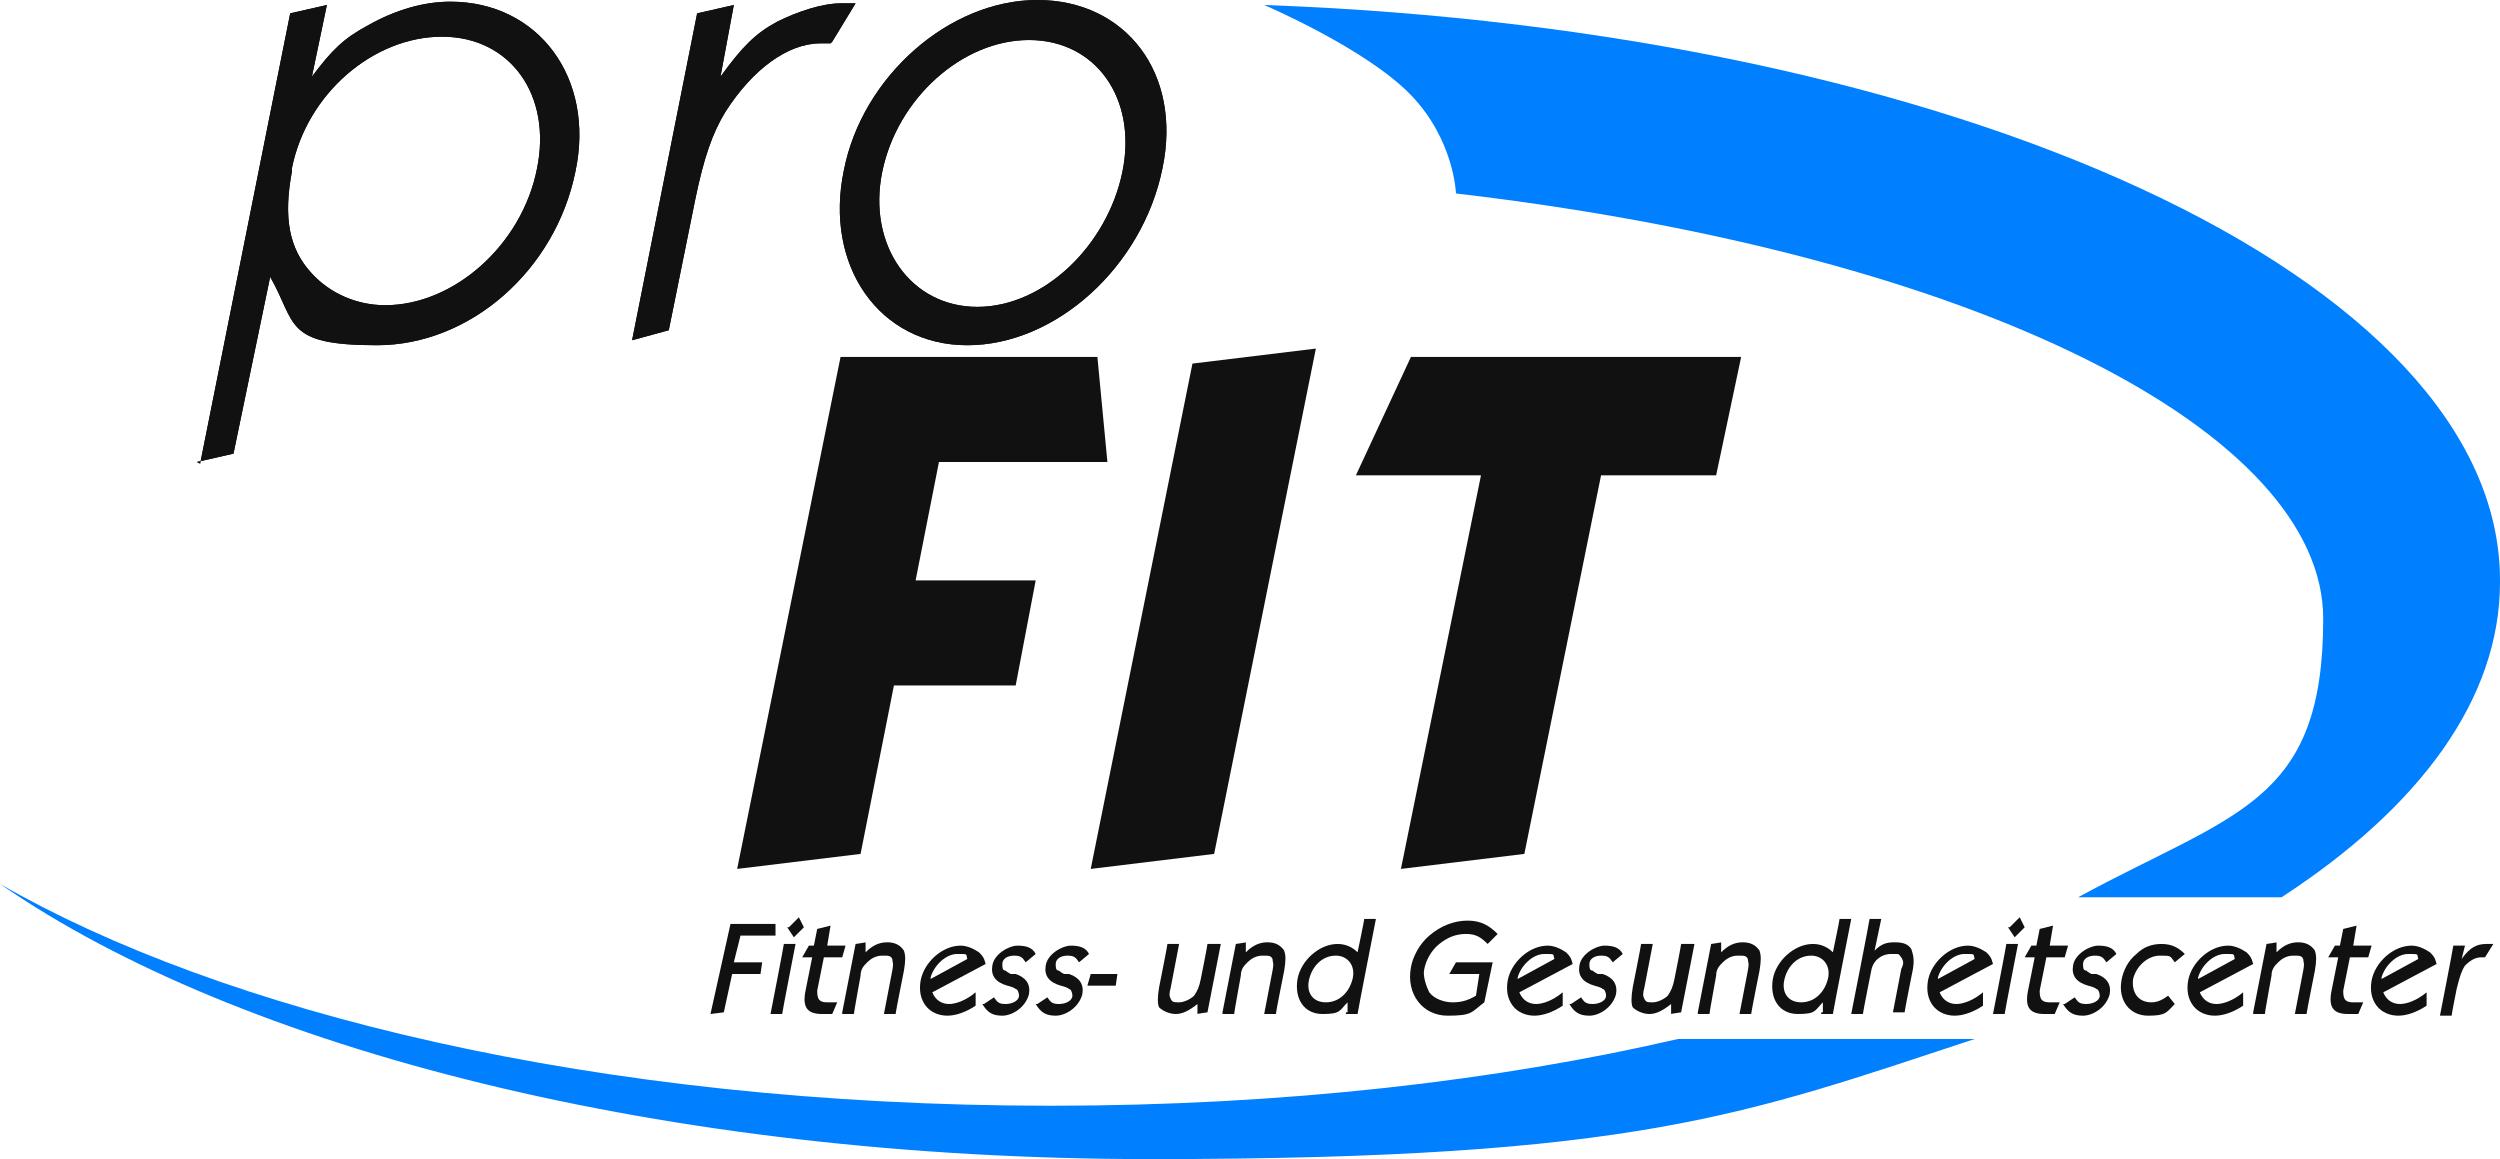
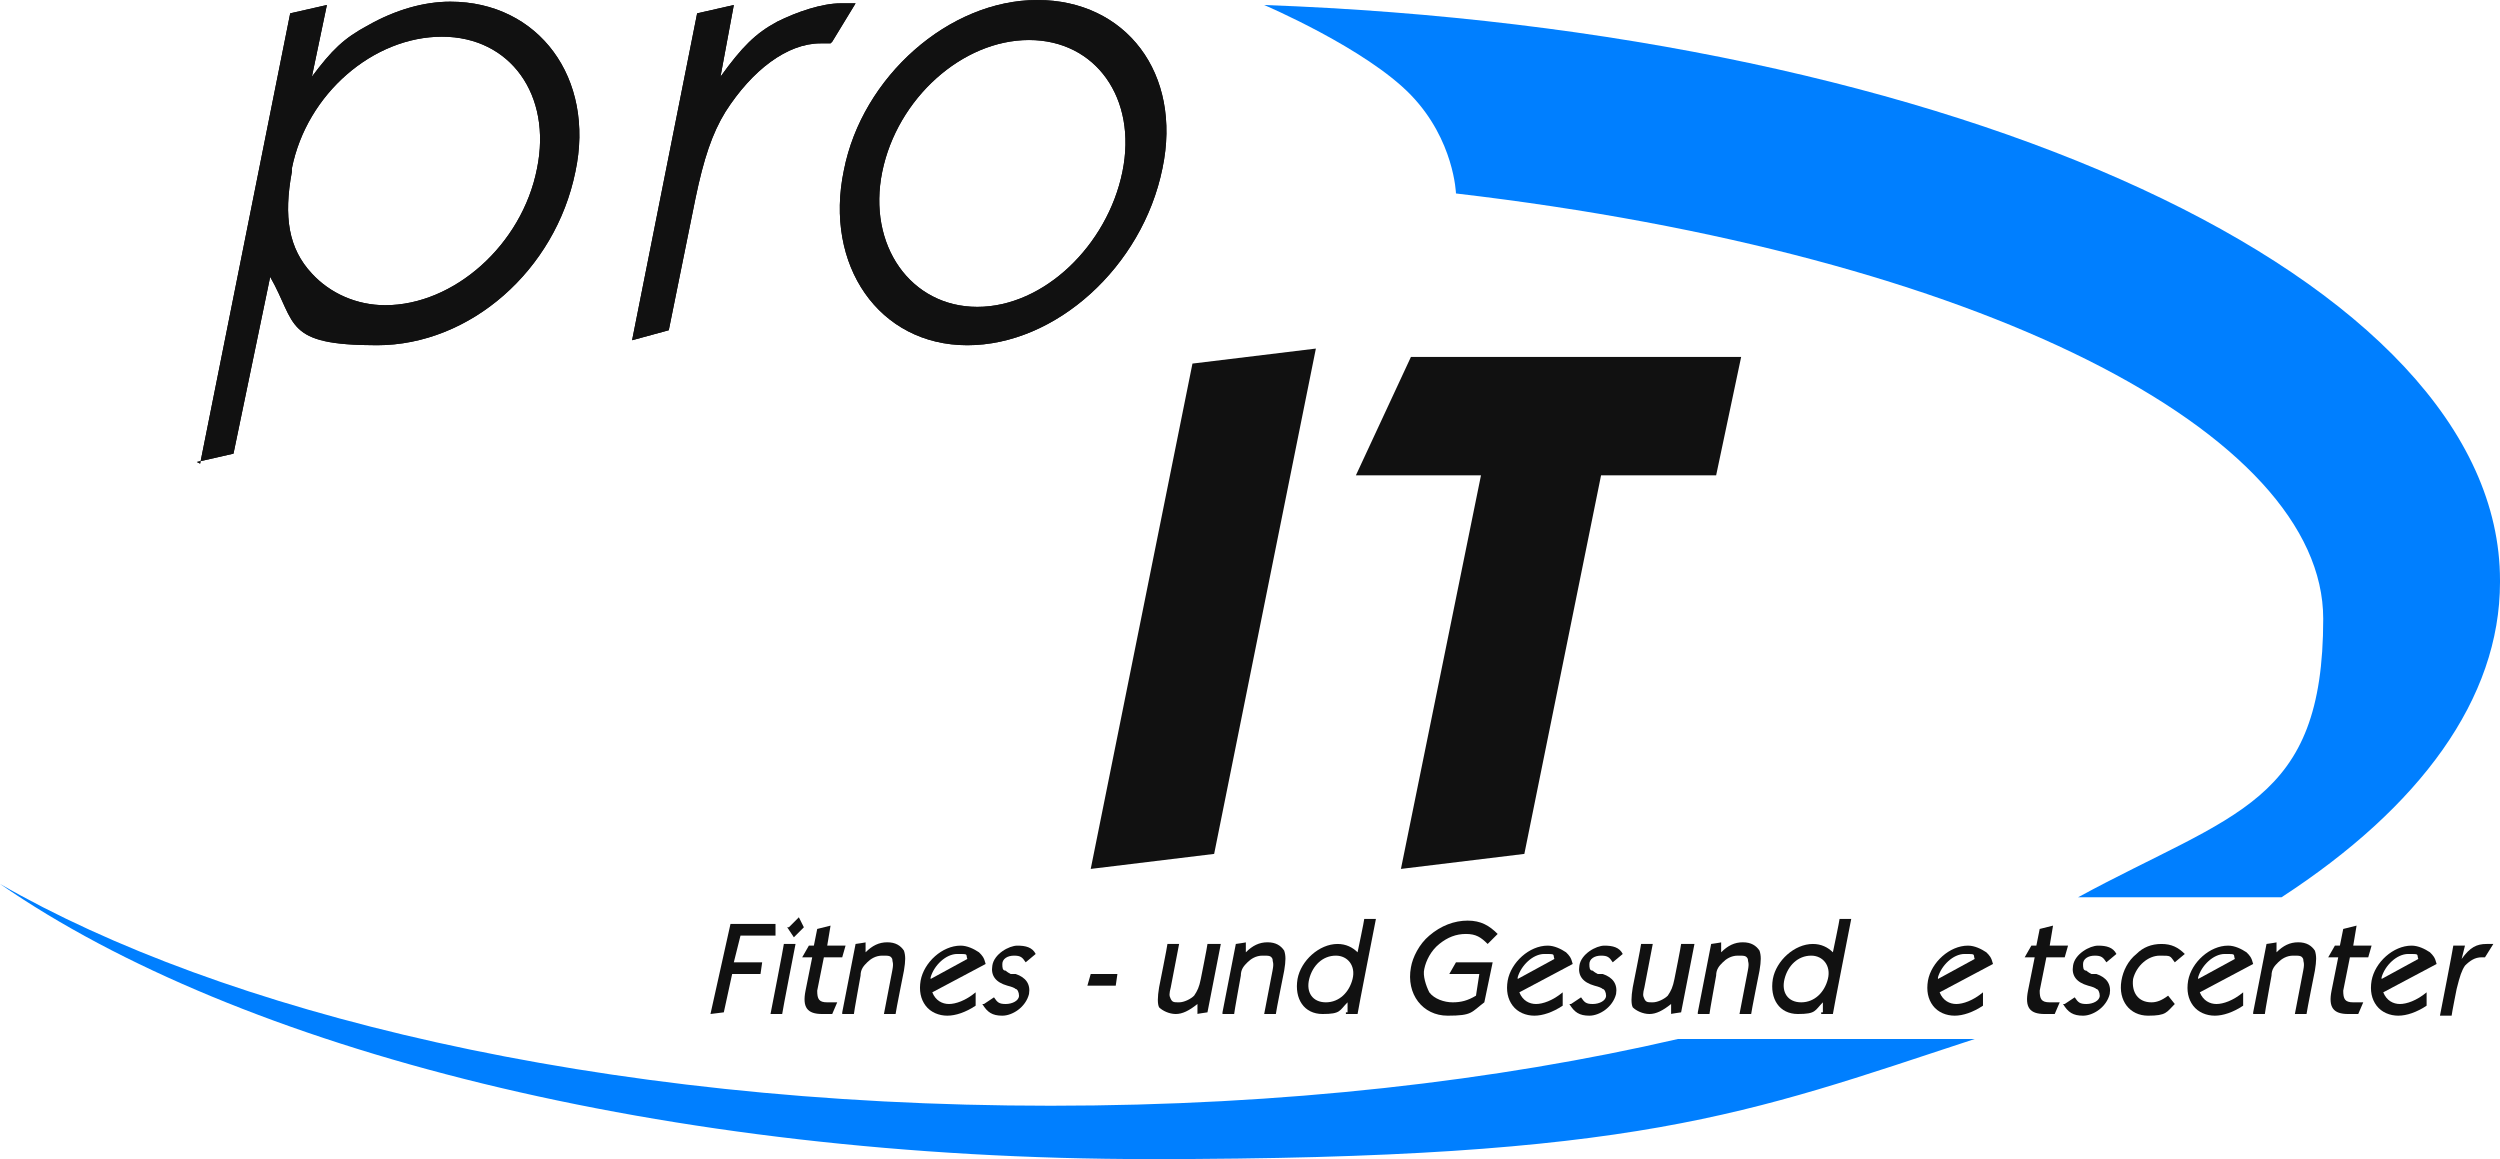
<svg xmlns="http://www.w3.org/2000/svg" id="Ebene_1" version="1.1" viewBox="0 0 149.9 69.5">
  <defs>
    <style>
      .st0 {
        fill: #007fff;
      }

      .st0, .st1 {
        fill-rule: evenodd;
      }

      .st1 {
        fill: #111;
      }
    </style>
  </defs>
  <g id="Ebene_11" data-name="Ebene_1">
-     <polygon class="st1" points="50.4 21.4 65.8 21.4 66.4 27.7 56.3 27.7 54.9 34.8 62.1 34.8 60.9 41.1 53.6 41.1 51.6 51.2 44.2 52.1 50.4 21.4" />
    <polygon class="st1" points="71.5 21.8 78.9 20.9 72.8 51.2 65.4 52.1 71.5 21.8" />
    <polygon class="st1" points="88.8 28.5 81.3 28.5 84.6 21.4 104.4 21.4 102.9 28.5 96 28.5 91.4 51.2 84 52.1 88.8 28.5" />
    <path class="st1" d="M12,27.8L17.4.8l2.2-.5-.9,4.3c1.2-1.6,1.9-2.3,3.4-3.1,1.6-.9,3.3-1.4,4.9-1.4,5.3,0,8.7,4.6,7.5,10.2-1.2,5.9-6.3,10.4-11.9,10.4s-4.8-1.3-6.4-4.1l-2.2,10.6-2.2.5h0ZM17.5,10.3c-.5,2.7-.2,4.6,1.2,6.1,1.1,1.2,2.7,1.9,4.4,1.9,4.1,0,8.2-3.6,9.1-8.2.9-4.4-1.6-7.9-5.7-7.9s-8.1,3.4-9,7.9Z" />
    <path class="st1" d="M49.8,2.6h-.6c-2,0-4.1,1.6-5.7,4.1-.8,1.3-1.3,2.8-1.8,5.2l-1.6,7.9-2.2.6L41.8.8l2.2-.5-.8,4.3c1.3-1.8,2.1-2.6,3.4-3.3,1.2-.6,2.7-1.1,3.8-1.1s.5,0,.9,0l-1.4,2.3h0Z" />
    <path class="st1" d="M69.7,10.1c-1.2,5.9-6.4,10.6-11.7,10.6s-8.6-4.8-7.4-10.5c1.1-5.6,6.3-10.2,11.6-10.2s8.7,4.4,7.5,10.1h0ZM52.9,10.3c-.9,4.4,1.7,8.1,5.7,8.1s7.8-3.7,8.7-8.1c.9-4.4-1.6-7.9-5.6-7.9s-7.9,3.5-8.8,7.9h0Z" />
    <path class="st1" d="M12,27.8L17.4.8l2.2-.5-.9,4.3c1.2-1.6,1.9-2.3,3.4-3.1,1.6-.9,3.3-1.4,4.9-1.4,5.3,0,8.7,4.6,7.5,10.2-1.2,5.9-6.3,10.4-11.9,10.4s-4.8-1.3-6.4-4.1l-2.2,10.6-2.2.5h0ZM17.5,10.3c-.5,2.7-.2,4.6,1.2,6.1,1.1,1.2,2.7,1.9,4.4,1.9,4.1,0,8.2-3.6,9.1-8.2.9-4.4-1.6-7.9-5.7-7.9s-8.1,3.4-9,7.9Z" />
    <path class="st1" d="M49.8,2.6h-.6c-2,0-4.1,1.6-5.7,4.1-.8,1.3-1.3,2.8-1.8,5.2l-1.6,7.9-2.2.6L41.8.8l2.2-.5-.8,4.3c1.3-1.8,2.1-2.6,3.4-3.3,1.2-.6,2.7-1.1,3.8-1.1s.5,0,.9,0l-1.4,2.3h0Z" />
    <path class="st1" d="M69.7,10.1c-1.2,5.9-6.4,10.6-11.7,10.6s-8.6-4.8-7.4-10.5c1.1-5.6,6.3-10.2,11.6-10.2s8.7,4.4,7.5,10.1h0ZM52.9,10.3c-.9,4.4,1.7,8.1,5.7,8.1s7.8-3.7,8.7-8.1c.9-4.4-1.6-7.9-5.6-7.9s-7.9,3.5-8.8,7.9h0Z" />
    <polygon class="st1" points="42.6 60.8 43.4 60.7 43.9 58.4 45.6 58.4 45.7 57.7 44 57.7 44.4 56.1 46.5 56.1 46.5 55.4 43.8 55.4 42.6 60.8" />
    <path class="st1" d="M47.2,55.6l.4.6.6-.6-.3-.6-.6.6h0ZM46.2,60.8h.7c0-.1.8-4.2.8-4.2h-.7c0,.1-.8,4.2-.8,4.2Z" />
    <path class="st1" d="M50.5,57.4l.2-.7h-1.1l.2-1.2-.8.2-.2,1h-.3l-.4.7h.6l-.4,2c-.2,1,.1,1.4,1,1.4s.3,0,.6,0l.3-.7c-.2,0-.4,0-.6,0-.5,0-.6-.2-.6-.7l.4-2h1.1Z" />
    <path class="st1" d="M50.5,60.8h.7c0-.1.4-2.3.4-2.3,0-.4.2-.6.4-.8.2-.2.5-.4.9-.4s.5,0,.6.2c0,.2.1.2,0,.7l-.5,2.6h.7c0-.1.5-2.6.5-2.6.1-.6.1-.9,0-1.2-.2-.3-.5-.5-1-.5s-.9.2-1.3.6v-.6c.1,0-.6.1-.6.1l-.8,4.1h0Z" />
    <path class="st1" d="M55.8,58.8v-.2c.2-.7.9-1.4,1.6-1.4s.5,0,.6.3l-2.2,1.2h0ZM58.5,59.5c-.6.5-1.2.7-1.6.7s-.8-.2-1-.7l3.2-1.7c-.1-.4-.2-.5-.4-.7-.3-.2-.7-.4-1.1-.4-1.1,0-2.2,1-2.4,2.1-.1.6,0,1.1.3,1.5s.8.6,1.3.6,1.1-.2,1.7-.6v-.8h0Z" />
    <path class="st1" d="M58.9,60.2c.3.5.6.7,1.2.7s1.4-.5,1.6-1.3c.1-.6-.2-1-.8-1.2h-.3c0,0-.2-.1-.3-.2-.2,0-.2-.2-.2-.4,0-.3.3-.5.7-.5s.5.1.7.4l.6-.5c-.2-.4-.6-.5-1.1-.5s-1.4.5-1.5,1.2c-.1.6.2,1,.9,1.2q.4.1.5.2c.1,0,.2.2.2.4,0,.3-.4.5-.8.5s-.5-.1-.7-.4l-.6.4h0Z" />
-     <path class="st1" d="M62.1,60.2c.3.5.6.7,1.2.7s1.4-.5,1.6-1.3c.1-.6-.2-1-.8-1.2h-.3c0,0-.2-.1-.3-.2-.2,0-.2-.2-.2-.4,0-.3.3-.5.7-.5s.5.1.7.4l.6-.5c-.2-.4-.6-.5-1.1-.5s-1.4.5-1.5,1.2c-.1.6.2,1,.9,1.2q.4.1.5.2c.1,0,.2.2.2.4,0,.3-.4.5-.8.5s-.5-.1-.7-.4l-.6.4h0Z" />
    <polygon class="st1" points="65.2 59.1 66.9 59.1 67 58.4 65.4 58.4 65.2 59.1" />
    <path class="st1" d="M73.1,56.6h-.7c0,.1-.4,2.1-.4,2.1-.1.5-.2.7-.4,1-.2.2-.6.4-.9.4s-.4,0-.5-.2c-.1-.2-.1-.3,0-.7l.5-2.6h-.7c0,.1-.5,2.6-.5,2.6-.1.6-.1,1,0,1.2.2.2.6.4,1,.4s.8-.2,1.3-.6v.6c-.1,0,.6-.1.6-.1l.8-4.1h0Z" />
    <path class="st1" d="M73.3,60.8h.7c0-.1.4-2.3.4-2.3,0-.4.2-.6.4-.8.2-.2.5-.4.9-.4s.5,0,.6.2c0,.2.1.2,0,.7l-.5,2.6h.7c0-.1.5-2.6.5-2.6.1-.6.1-.9,0-1.2-.2-.3-.5-.5-1-.5s-.9.2-1.3.6v-.6c.1,0-.6.1-.6.1l-.8,4.1h0Z" />
    <path class="st1" d="M80.1,57.3c.7,0,1.2.6,1,1.4-.2.8-.8,1.4-1.6,1.4s-1.2-.6-1-1.4.8-1.4,1.6-1.4ZM80.7,60.8h.7c0-.1,1.1-5.7,1.1-5.7h-.7c0,.1-.4,2-.4,2-.3-.3-.7-.5-1.2-.5-1.1,0-2.2,1-2.4,2.1-.2,1.2.4,2.1,1.5,2.1s1-.2,1.5-.7v.6c-.1,0-.1,0-.1,0Z" />
    <path class="st1" d="M87.1,58.4h1.6l-.2,1.3c-.5.3-.9.4-1.4.4s-1.1-.2-1.4-.6c-.2-.4-.4-1-.3-1.4.1-.5.4-1.1.9-1.5s1-.6,1.6-.6.9.2,1.3.6l.6-.6c-.5-.5-1-.8-1.8-.8s-1.6.3-2.3.9c-.6.5-1,1.3-1.1,1.9-.3,1.6.7,2.9,2.2,2.9s1.4-.2,2.2-.8l.5-2.4h-2.2l-.4.7h0Z" />
    <path class="st1" d="M91,58.8v-.2c.2-.7.9-1.4,1.6-1.4s.5,0,.6.3l-2.2,1.2h0ZM93.7,59.5c-.6.5-1.2.7-1.6.7s-.8-.2-1-.7l3.2-1.7c-.1-.4-.2-.5-.4-.7-.3-.2-.7-.4-1.1-.4-1.1,0-2.2,1-2.4,2.1-.1.6,0,1.1.3,1.5s.8.6,1.3.6,1.1-.2,1.7-.6v-.8h0Z" />
    <path class="st1" d="M94.1,60.2c.3.5.6.7,1.2.7s1.4-.5,1.6-1.3c.1-.6-.2-1-.8-1.2h-.3c0,0-.2-.1-.3-.2-.2,0-.2-.2-.2-.4,0-.3.3-.5.7-.5s.5.1.7.4l.6-.5c-.2-.4-.6-.5-1.1-.5s-1.4.5-1.5,1.2c-.1.6.2,1,.9,1.2q.4.1.5.2c.1,0,.2.2.2.4,0,.3-.4.5-.8.5s-.5-.1-.7-.4l-.6.4h0Z" />
    <path class="st1" d="M101.5,56.6h-.7c0,.1-.4,2.1-.4,2.1-.1.5-.2.7-.4,1-.2.2-.6.4-.9.4s-.4,0-.5-.2c-.1-.2-.1-.3,0-.7l.5-2.6h-.7c0,.1-.5,2.6-.5,2.6-.1.6-.1,1,0,1.2.2.2.6.4,1,.4s.8-.2,1.3-.6v.6c-.1,0,.6-.1.6-.1l.8-4.1Z" />
    <path class="st1" d="M101.8,60.8h.7c0-.1.4-2.3.4-2.3,0-.4.2-.6.4-.8.2-.2.5-.4.9-.4s.5,0,.6.2c0,.2.1.2,0,.7l-.5,2.6h.7c0-.1.5-2.6.5-2.6.1-.6.1-.9,0-1.2-.2-.3-.5-.5-1-.5s-.9.2-1.3.6v-.6c.1,0-.6.1-.6.1l-.8,4.1h0Z" />
    <path class="st1" d="M108.6,57.3c.7,0,1.2.6,1,1.4-.2.8-.8,1.4-1.6,1.4s-1.2-.6-1-1.4.8-1.4,1.6-1.4ZM109.2,60.8h.7c0-.1,1.1-5.7,1.1-5.7h-.7c0,.1-.4,2-.4,2-.3-.3-.7-.5-1.2-.5-1.1,0-2.2,1-2.4,2.1-.2,1.2.4,2.1,1.5,2.1s1-.2,1.5-.7v.6c-.1,0-.1,0-.1,0Z" />
-     <path class="st1" d="M112.8,55.1h-.7c0,.1-1.1,5.7-1.1,5.7h.7c0-.1.5-2.6.5-2.6.1-.6.6-1,1.2-1s.4,0,.6.2c.1.2.2.3,0,.7l-.5,2.6h.7c0-.1.5-2.6.5-2.6.1-.6,0-.9-.1-1.2-.2-.3-.5-.4-1-.4s-.8.1-1.2.5l.4-1.9h0Z" />
    <path class="st1" d="M116.2,58.8v-.2c.2-.7.9-1.4,1.6-1.4s.5,0,.6.3l-2.2,1.2h0ZM118.9,59.5c-.6.5-1.2.7-1.6.7s-.8-.2-1-.7l3.2-1.7c-.1-.4-.2-.5-.4-.7-.3-.2-.7-.4-1.1-.4-1.1,0-2.2,1-2.4,2.1-.1.6,0,1.1.3,1.5s.8.6,1.3.6,1.1-.2,1.7-.6v-.8h0Z" />
-     <path class="st1" d="M120.4,55.6l.4.6.6-.6-.3-.6-.6.6h0ZM119.5,60.8h.7c0-.1.8-4.2.8-4.2h-.7c0,.1-.8,4.2-.8,4.2Z" />
    <path class="st1" d="M123.8,57.4l.2-.7h-1.1l.2-1.2-.8.2-.2,1h-.3l-.4.7h.6l-.4,2c-.2,1,.1,1.4,1,1.4s.3,0,.6,0l.3-.7c-.2,0-.4,0-.6,0-.5,0-.6-.2-.6-.7l.4-2h1.1,0Z" />
    <path class="st1" d="M123.7,60.2c.3.5.6.7,1.2.7s1.4-.5,1.6-1.3c.1-.6-.2-1-.8-1.2h-.3c0,0-.2-.1-.3-.2-.2,0-.2-.2-.2-.4,0-.3.3-.5.7-.5s.5.1.7.4l.6-.5c-.2-.4-.6-.5-1.1-.5s-1.4.5-1.5,1.2c-.1.6.2,1,.9,1.2q.4.1.5.2c.1,0,.2.2.2.4,0,.3-.4.5-.8.5s-.5-.1-.7-.4l-.6.4h0Z" />
    <path class="st1" d="M130,59.7c-.4.3-.7.4-1,.4-.8,0-1.2-.6-1.1-1.4.2-.8.9-1.4,1.6-1.4s.6,0,.9.4l.6-.5c-.4-.4-.8-.6-1.4-.6s-1.1.2-1.5.6c-.5.4-.8,1-.9,1.6-.2,1.2.5,2.1,1.6,2.1s1.1-.2,1.6-.7l-.4-.5h0Z" />
    <path class="st1" d="M131.8,58.8v-.2c.2-.7.9-1.4,1.6-1.4s.5,0,.6.3l-2.2,1.2h0ZM134.5,59.5c-.6.5-1.2.7-1.6.7s-.8-.2-1-.7l3.2-1.7c-.1-.4-.2-.5-.4-.7-.3-.2-.7-.4-1.1-.4-1.1,0-2.2,1-2.4,2.1-.1.6,0,1.1.3,1.5s.8.6,1.3.6,1.1-.2,1.7-.6v-.8h0Z" />
    <path class="st1" d="M135.1,60.8h.7c0-.1.4-2.3.4-2.3,0-.4.2-.6.4-.8.2-.2.5-.4.9-.4s.5,0,.6.2c0,.2.1.2,0,.7l-.5,2.6h.7c0-.1.5-2.6.5-2.6.1-.6.1-.9,0-1.2-.2-.3-.5-.5-1-.5s-.9.2-1.3.6v-.6c.1,0-.6.1-.6.1l-.8,4.1h0Z" />
    <path class="st1" d="M142,57.4l.2-.7h-1.1l.2-1.2-.8.2-.2,1h-.3l-.4.7h.6l-.4,2c-.2,1,.1,1.4,1,1.4s.3,0,.6,0l.3-.7c-.2,0-.4,0-.6,0-.5,0-.6-.2-.6-.7l.4-2h1.1,0Z" />
    <path class="st1" d="M142.8,58.8v-.2c.2-.7.9-1.4,1.6-1.4s.5,0,.6.3l-2.2,1.2h0ZM145.5,59.5c-.6.5-1.2.7-1.6.7s-.8-.2-1-.7l3.2-1.7c-.1-.4-.2-.5-.4-.7-.3-.2-.7-.4-1.1-.4-1.1,0-2.2,1-2.4,2.1-.1.6,0,1.1.3,1.5s.8.6,1.3.6,1.1-.2,1.7-.6v-.8h0Z" />
    <path class="st1" d="M149.4,56.6h-.3c-.6,0-1,.2-1.5.9l.2-.8h-.7c0,.1-.8,4.2-.8,4.2h.7c0-.1.3-1.6.3-1.6.2-.8.3-1.1.5-1.4.3-.3.6-.5,1-.5s.1,0,.2,0l.5-.8h0Z" />
    <path class="st0" d="M149.9,34.8C149.9,16.7,117.3,1.8,75.8.3c0,0,6.1,2.6,8.8,5.4,2.6,2.7,2.7,5.9,2.7,5.9,31.6,3.7,52,14.4,52,25.5s-5.3,11.6-14.7,16.7h12.2c8.3-5.4,13.1-11.9,13.1-18.9h0Z" />
    <path class="st0" d="M63,66.3c-27.4,0-49.8-5.7-63-13.3,14.3,9.9,39.8,16.5,69,16.5s35.7-2.7,49.4-7.2h-17.8c-10.8,2.5-23.6,4-37.6,4Z" />
  </g>
</svg>